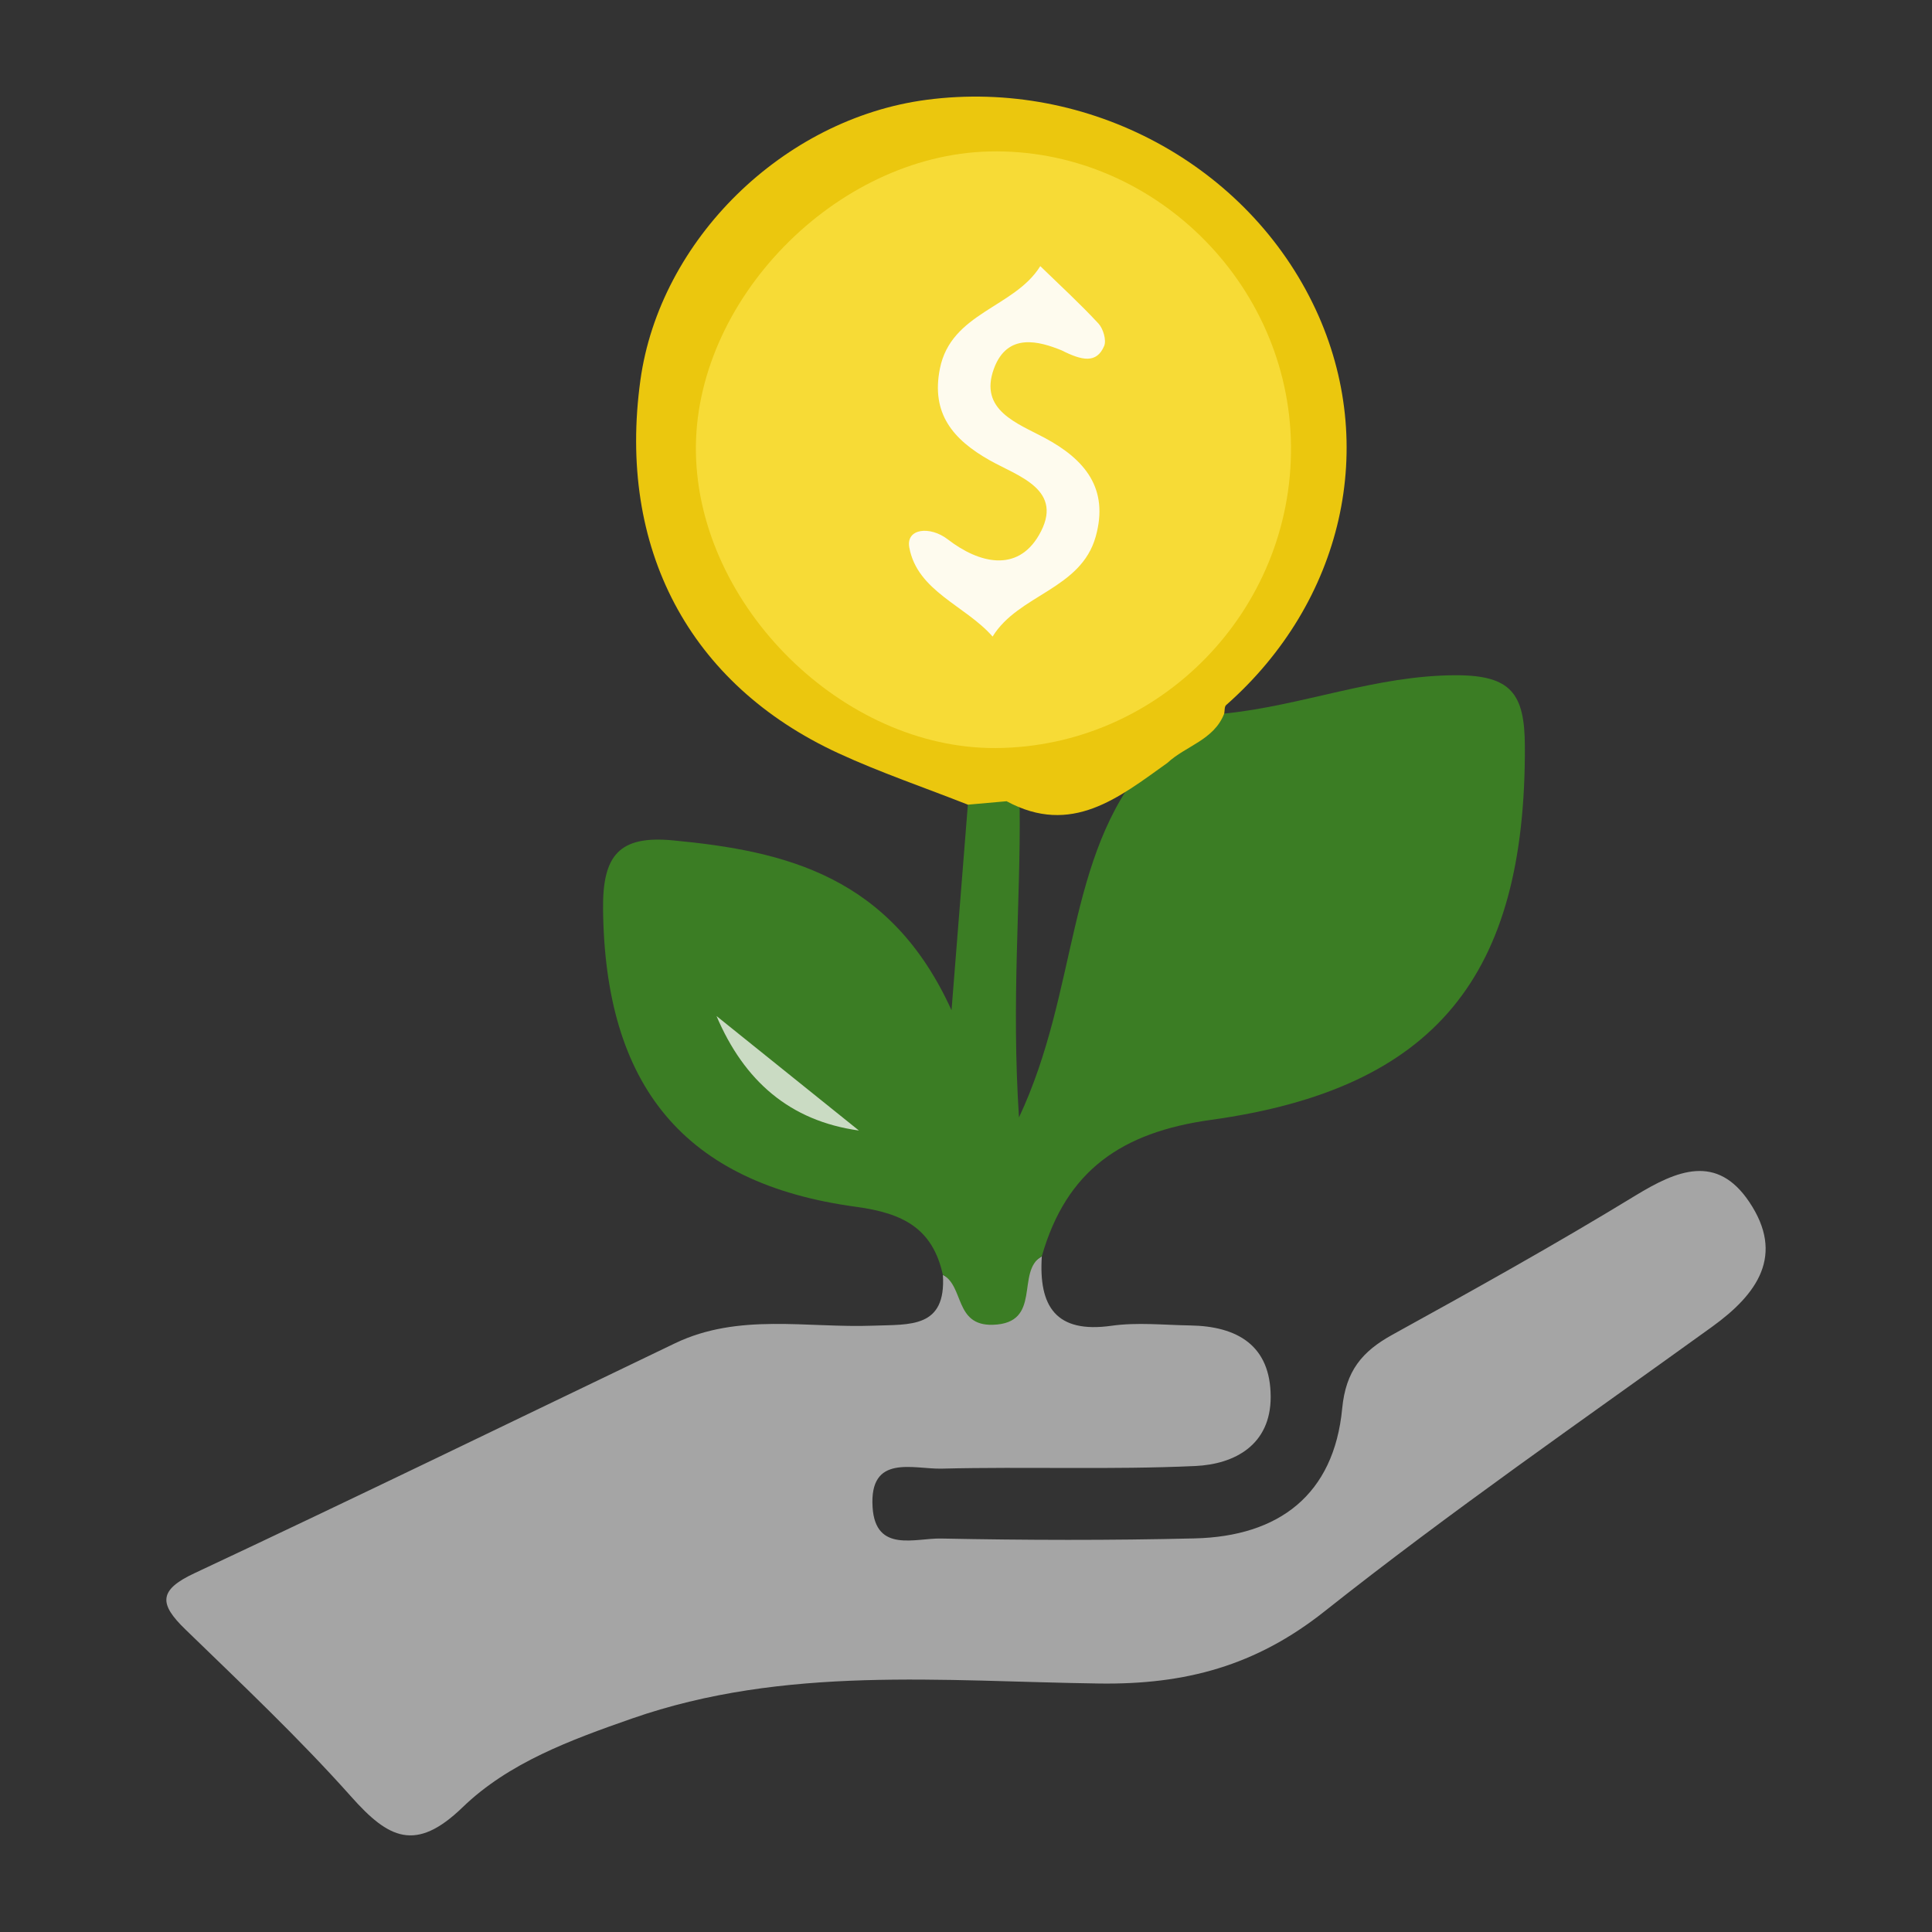
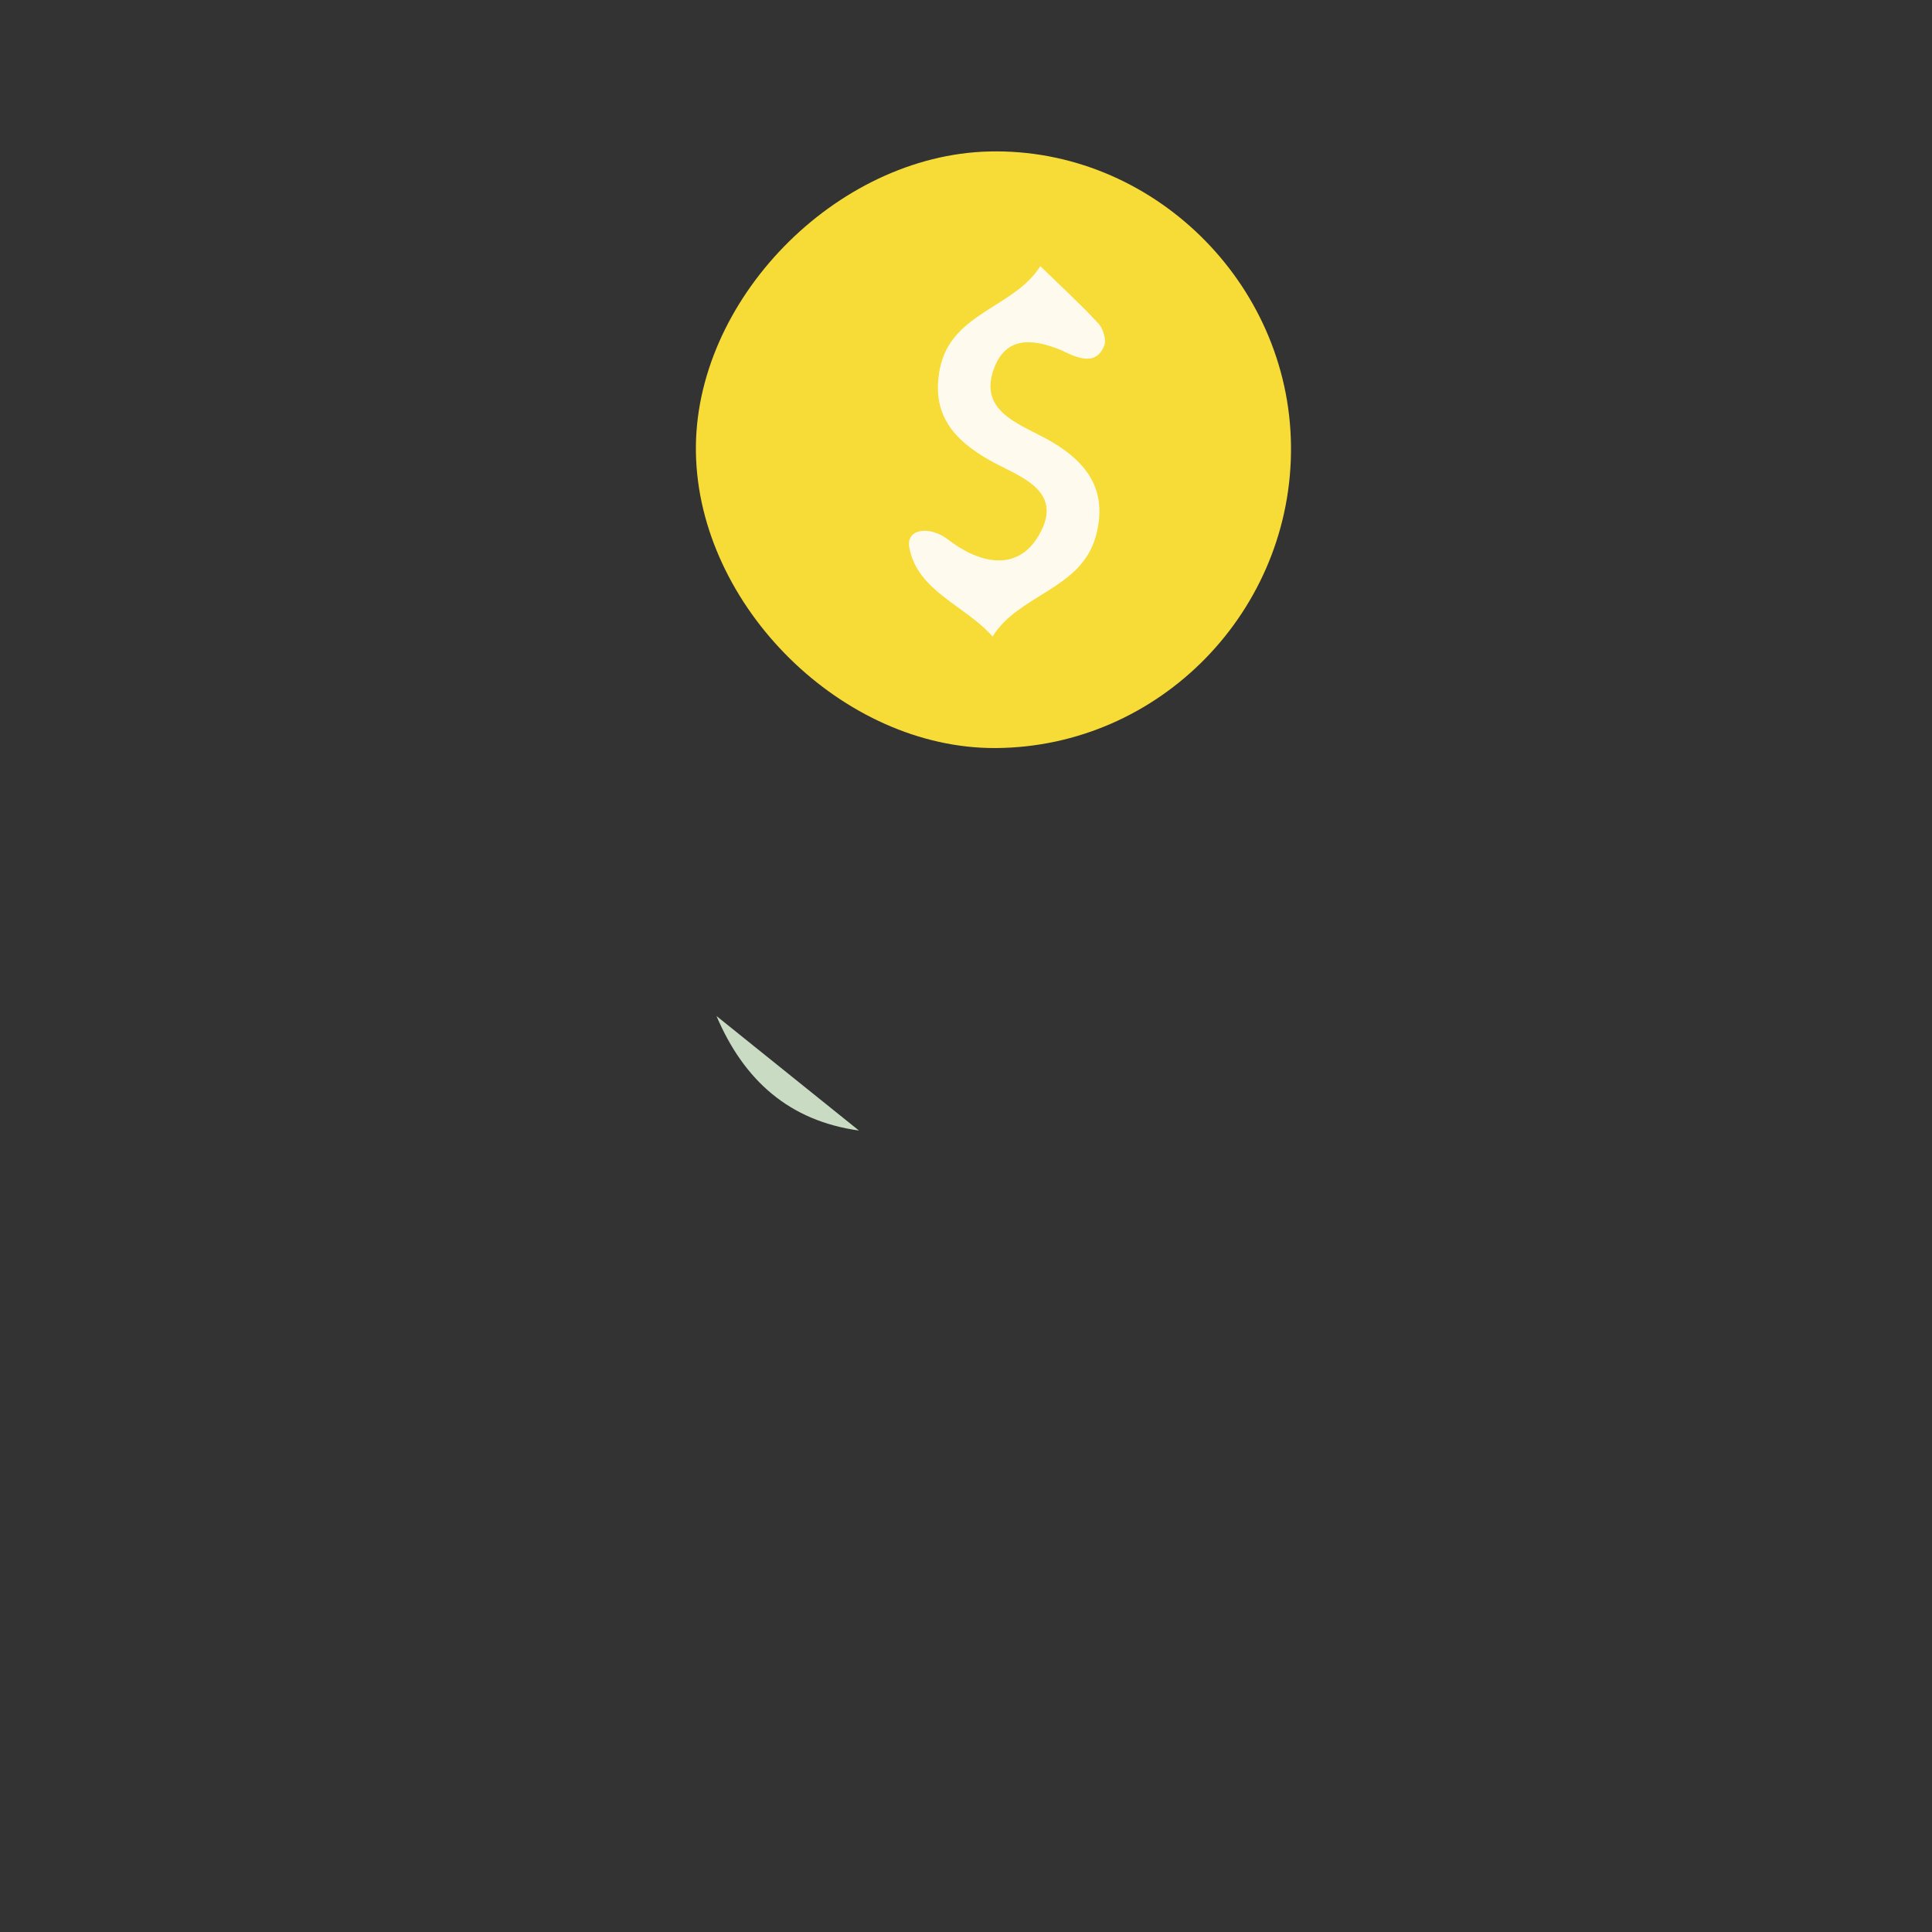
<svg xmlns="http://www.w3.org/2000/svg" version="1.1" id="Layer_1" x="0px" y="0px" width="200px" height="200px" viewBox="0 0 200 200" enable-background="new 0 0 200 200" xml:space="preserve">
  <rect x="0" y="0" width="200" height="200" fill="#333333" stroke="none" />
  <rect x="-207.667" width="200" height="200" />
-   <rect x="212.333" width="200" height="200" />
  <g>
-     <path fill="#A5A5A5" d="M107.849,130.047c-0.336,5.156,1.424,8.015,7.214,7.196c2.663-0.377,5.425-0.076,8.142-0.033   c4.878,0.078,8.329,2.062,8.335,7.397c0.005,4.956-3.707,6.967-7.805,7.155c-8.738,0.401-17.507,0.053-26.257,0.271   c-2.91,0.072-7.52-1.581-7.147,4.022c0.315,4.727,4.422,3.159,7.085,3.213c8.751,0.176,17.513,0.199,26.263-0.013   c8.694-0.21,14.406-4.499,15.263-13.444c0.373-3.899,2.058-5.91,5.208-7.646c8.457-4.661,16.9-9.366,25.141-14.396   c4.327-2.641,8.437-4.339,11.792,0.657c3.7,5.508,0.856,9.528-3.856,12.928c-13.457,9.709-27.126,19.16-40.121,29.461   c-7.109,5.635-14.393,7.584-23.297,7.463c-16.194-0.22-32.582-1.897-48.423,3.636c-6.334,2.213-12.729,4.563-17.503,9.18   c-4.865,4.705-7.675,3.221-11.496-1.068c-5.42-6.084-11.376-11.698-17.231-17.381c-2.672-2.594-2.773-4.028,0.945-5.772   c16.652-7.807,33.191-15.858,49.773-23.815c6.611-3.172,13.672-1.564,20.541-1.825c3.762-0.143,7.554,0.3,7.19-5.265   C101.584,134.346,104.722,132.228,107.849,130.047z" />
-     <path fill="#3B7D24" d="M107.849,130.047c-2.746,1.568,0.113,6.95-5.085,7.095c-3.957,0.11-2.951-3.981-5.16-5.174   c-1.067-4.838-4.151-6.384-8.991-7.04c-17.853-2.42-25.988-12.566-26.185-30.817c-0.06-5.565,1.662-7.641,7.222-7.117   c11.77,1.109,22.573,3.752,28.852,17.587c0.668-8.406,1.18-14.848,1.691-21.29c1.881-1.158,3.751-2.164,5.363,0.398   c0.101,9.864-0.869,19.725-0.071,31.986c6.184-13.167,4.775-26.915,13.298-36.807c2.079-2.581,4.346-4.862,7.948-4.998   c8.077-0.808,15.705-3.971,24.017-3.968c5.674,0.002,7.083,1.903,7.106,7.316c0.1,23.7-9.142,35.476-32.496,38.712   C116.064,117.217,110.373,121.203,107.849,130.047z" />
-     <path fill="#EBC70E" d="M104.201,82.943c-1.334,0.122-2.668,0.243-4.005,0.356c-4.48-1.77-9.056-3.318-13.418-5.331   c-15.461-7.137-22.876-21.243-20.487-38.592c2.002-14.542,14.798-27.09,29.617-29.043c16.748-2.207,33.315,6.72,40.294,21.711   c6.541,14.051,2.864,30.241-9.277,40.95c-0.181,0.159-0.135,0.576-0.194,0.873c-1.057,2.747-3.98,3.336-5.881,5.107   C115.836,82.556,110.927,86.58,104.201,82.943z" />
    <path fill="#CADBC3" d="M74.172,105.179c4.914,3.951,9.829,7.902,14.743,11.853C81.754,116.039,77.03,111.893,74.172,105.179z" />
    <path fill="#F7DB36" d="M133.643,46.131c0.183,17.092-13.609,31.214-30.575,31.307c-15.79,0.086-30.755-14.663-31.027-30.58   c-0.268-15.689,14.454-30.801,30.373-31.178C119.188,15.282,133.462,29.201,133.643,46.131z" />
    <path fill="#FEFBEE" d="M109.896,36.267c-2.281-0.924-5.611-1.902-7.006,1.899c-1.577,4.294,2.428,5.648,5.247,7.157   c4.193,2.245,6.678,5.253,5.292,10.221c-1.53,5.482-7.993,5.986-10.675,10.353c-2.803-3.207-7.797-4.679-8.626-9.232   c-0.357-1.963,2.143-2.251,3.988-0.828c3.243,2.502,7.178,3.436,9.426-0.425c2.746-4.716-2.147-6.103-5.086-7.761   c-3.821-2.154-6.08-4.853-5.16-9.484c1.158-5.826,7.719-6.303,10.394-10.617c2.02,1.966,4.104,3.873,6.018,5.938   c0.495,0.533,0.848,1.729,0.592,2.331C113.522,37.649,112.022,37.342,109.896,36.267z" />
  </g>
</svg>